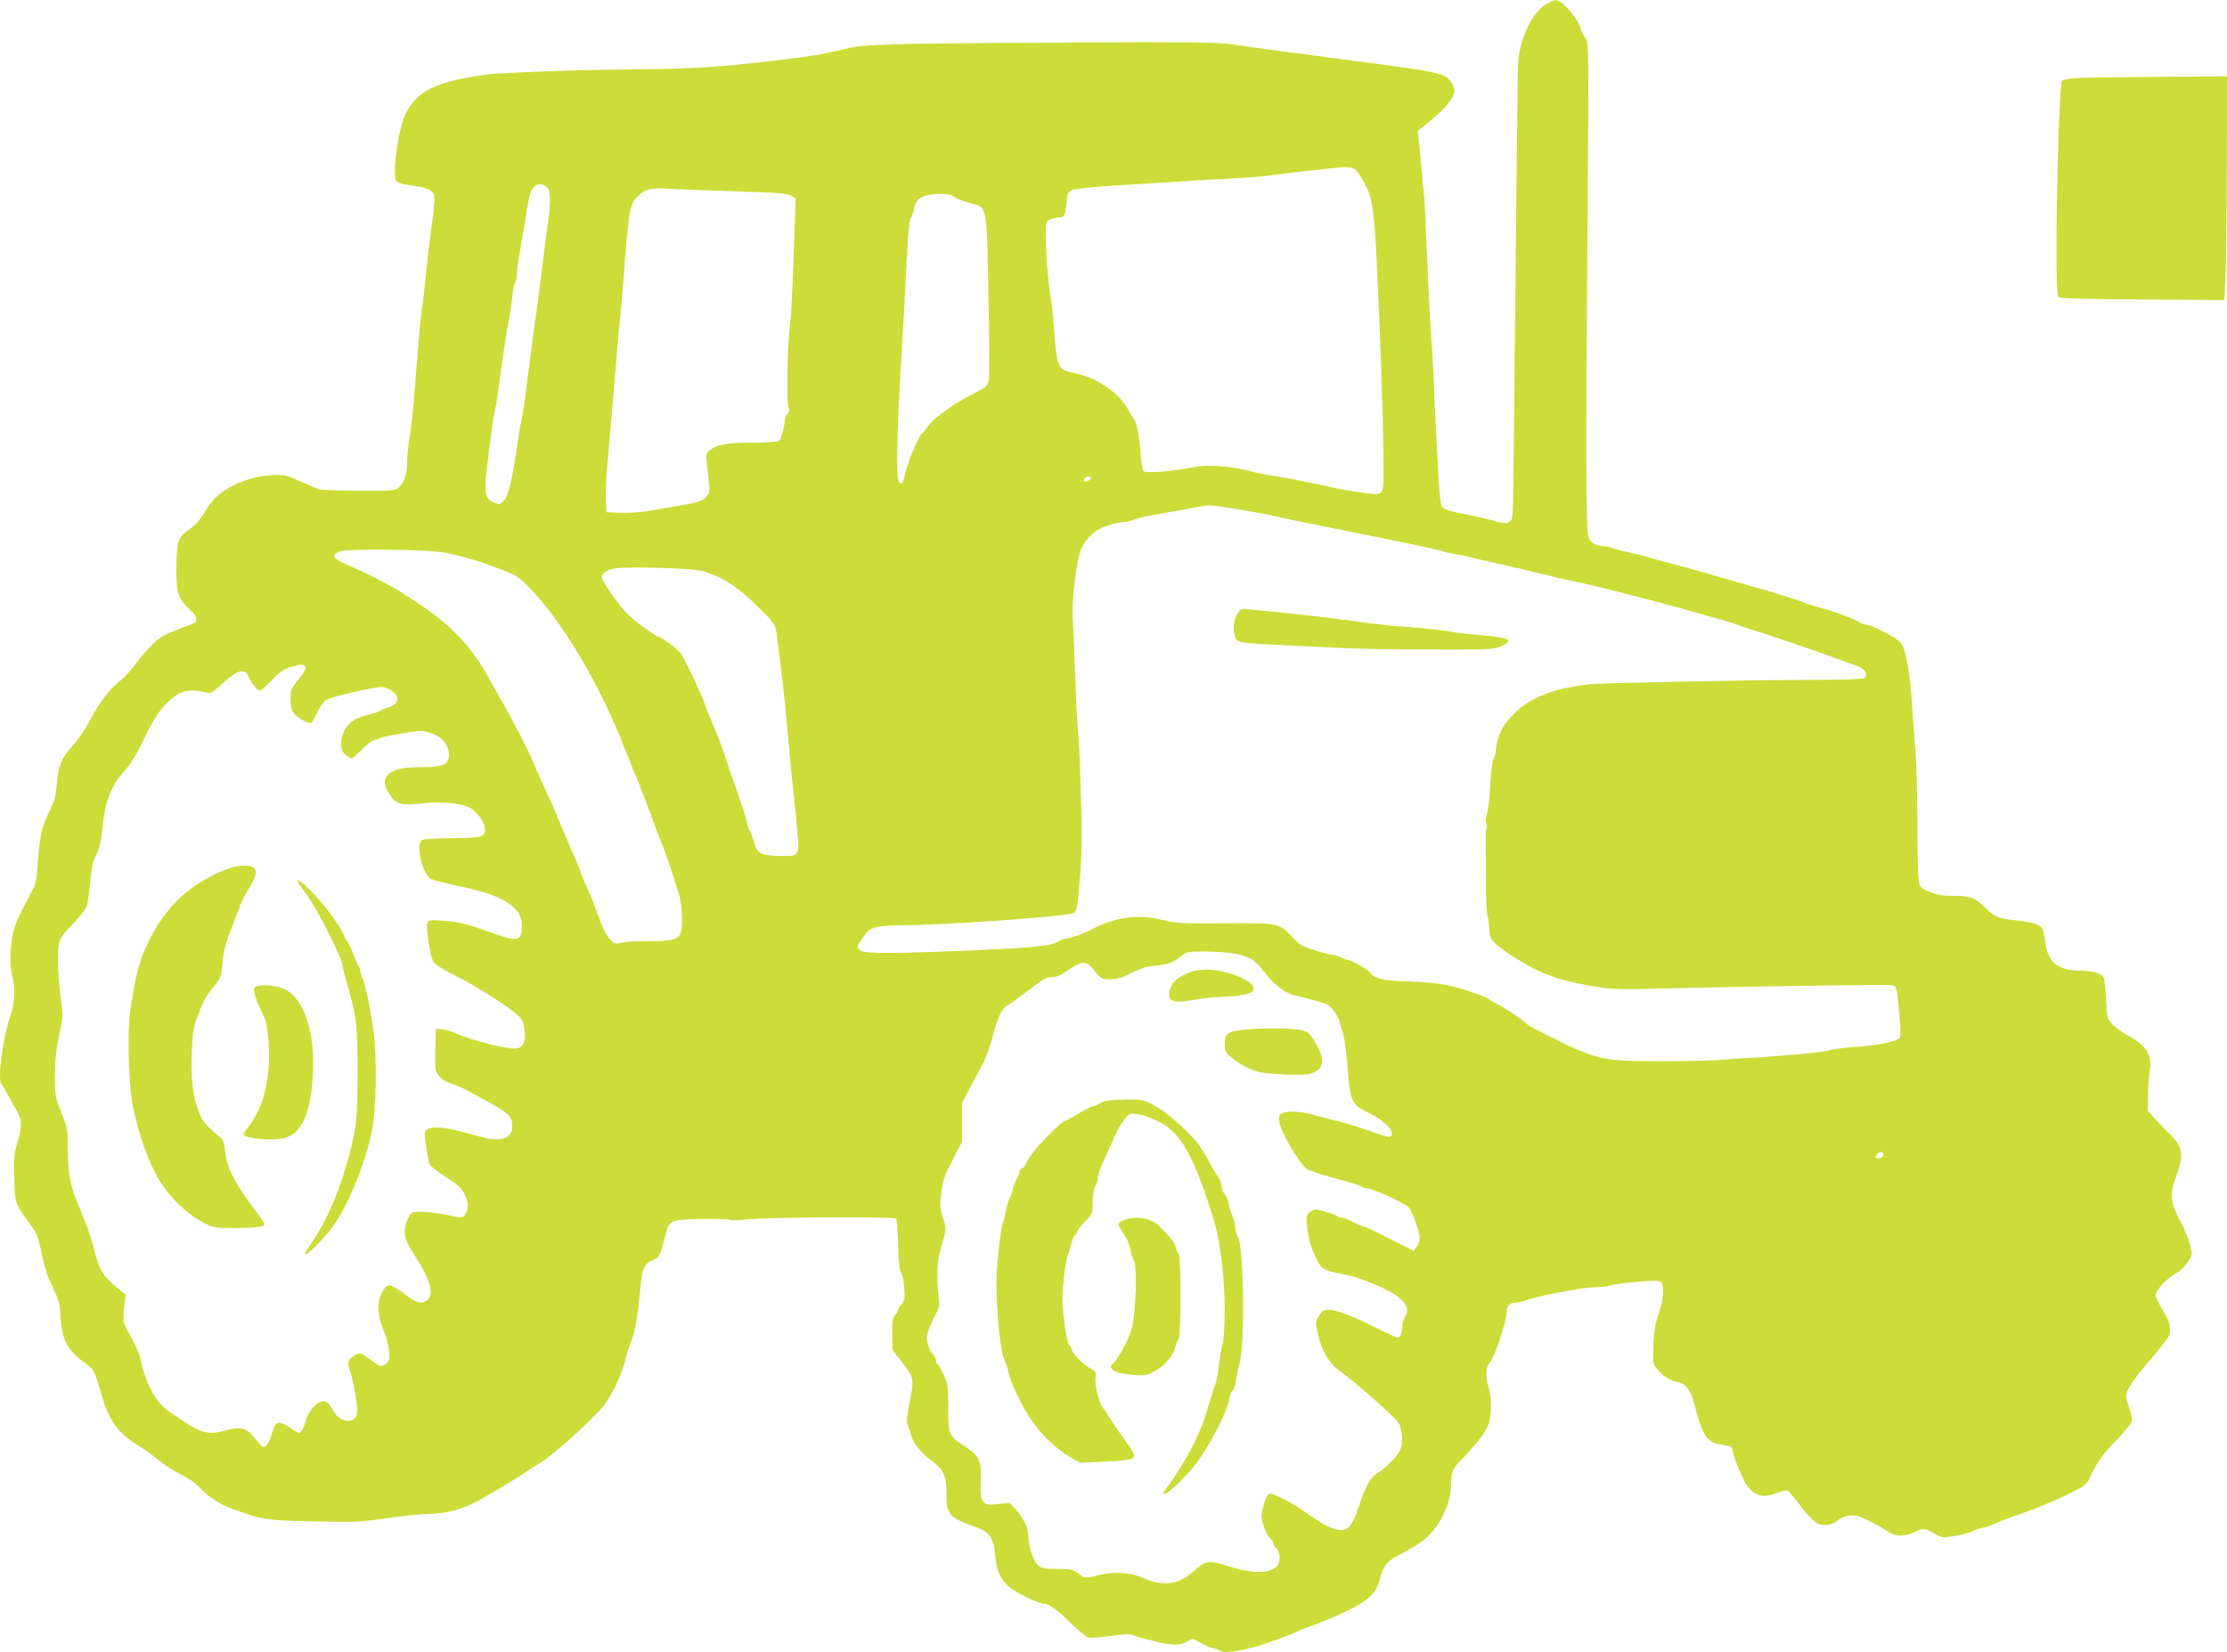
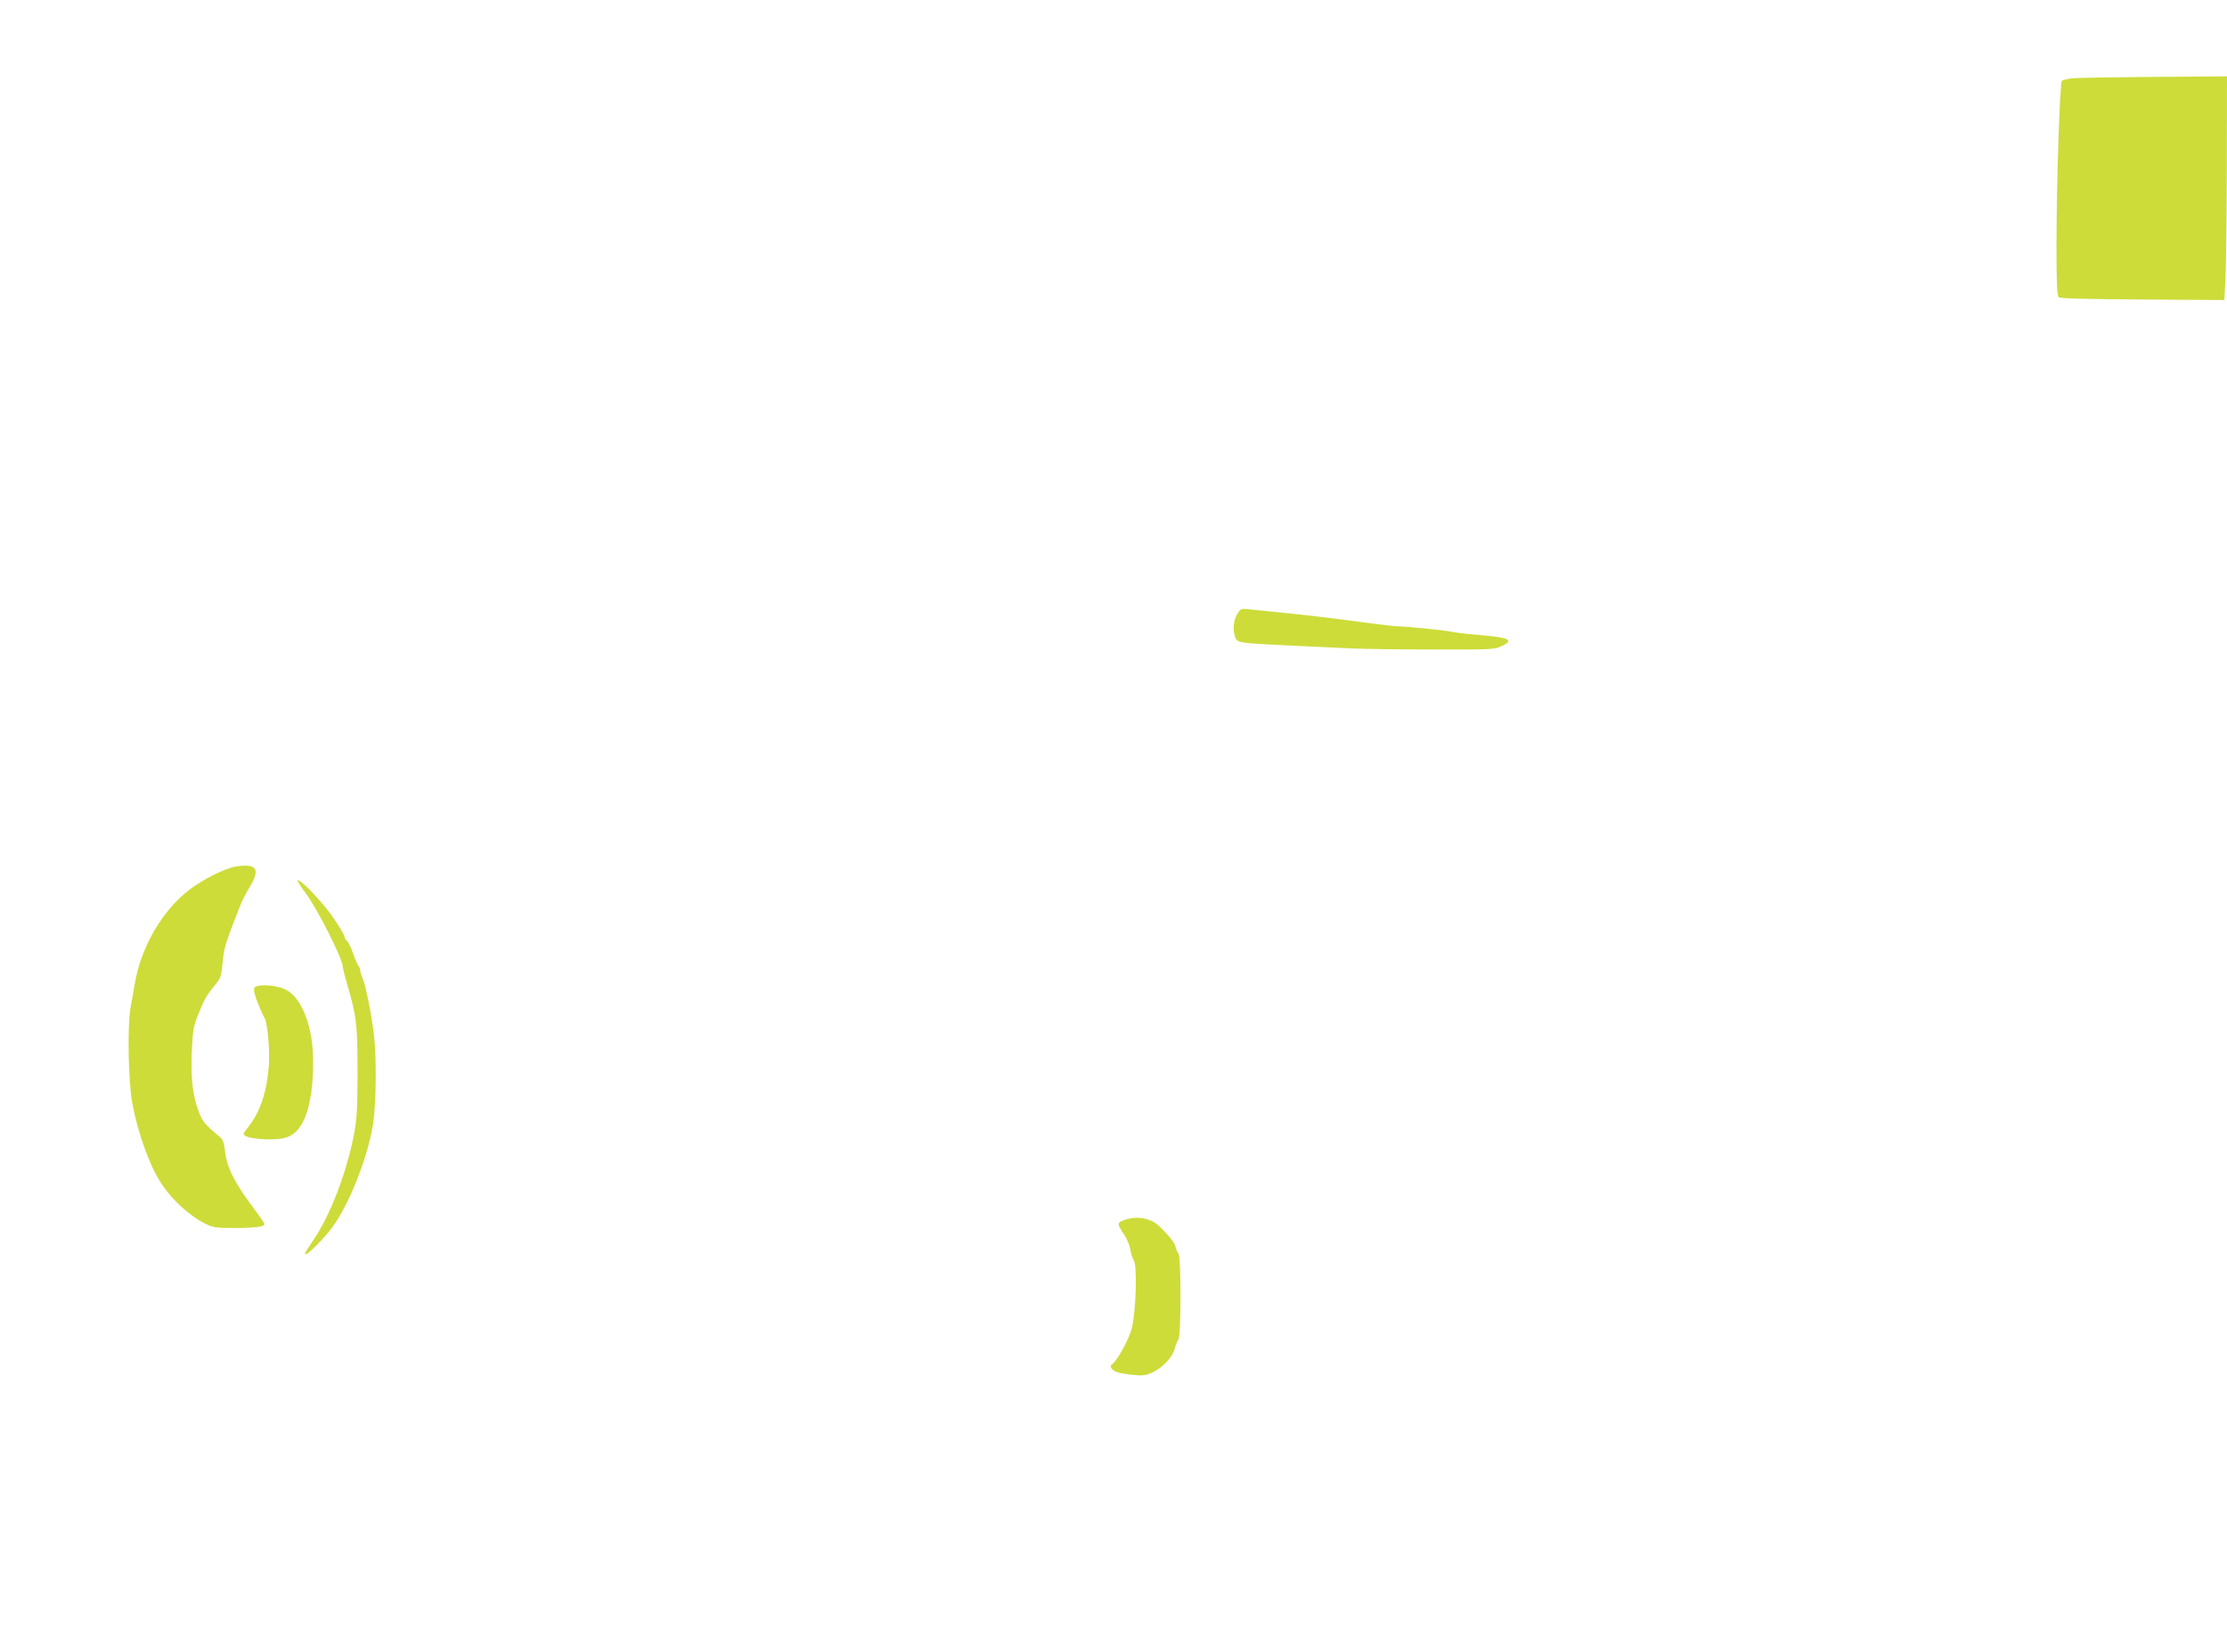
<svg xmlns="http://www.w3.org/2000/svg" version="1.0" width="1280pt" height="950pt" viewBox="0 0 1280 950" preserveAspectRatio="xMidYMid meet">
  <g transform="translate(0,950) scale(0.1,-0.1)" fill="#cddc39" stroke="none">
-     <path d="M8879 9471 c-77 -49 -148 -205 -154 -341 -2 -30 -8 -615 -15 -1300 -6 -685 -13 -1264 -16 -1287 -6 -53 -28 -61 -98 -40 -28 9 -89 23 -136 33 -133 26 -157 33 -171 50 -9 11 -16 68 -21 178 -5 88 -11 199 -14 246 -3 47 -7 146 -10 220 -2 75 -9 199 -14 275 -13 188 -16 247 -29 545 -5 140 -12 280 -15 310 -3 30 -10 105 -15 165 -6 61 -13 135 -16 166 l-6 56 76 62 c86 70 135 132 135 170 0 15 -12 41 -27 59 -37 43 -78 51 -588 117 -60 8 -157 21 -215 29 -58 8 -163 22 -235 31 -71 9 -170 23 -220 31 -74 11 -232 13 -900 10 -1139 -7 -1197 -8 -1331 -40 -118 -29 -174 -38 -364 -61 -335 -41 -494 -51 -840 -54 -146 -2 -308 -4 -360 -6 -439 -16 -467 -18 -594 -41 -202 -36 -300 -94 -355 -209 -44 -90 -79 -356 -52 -388 6 -8 37 -17 69 -21 93 -11 132 -25 144 -51 8 -18 6 -61 -10 -177 -12 -84 -26 -205 -32 -268 -6 -63 -16 -151 -22 -195 -6 -44 -12 -96 -14 -115 -18 -207 -25 -296 -34 -415 -6 -77 -17 -178 -25 -225 -8 -47 -15 -110 -15 -140 0 -73 -15 -121 -44 -149 -24 -22 -29 -23 -235 -22 -116 1 -218 4 -228 7 -10 4 -58 25 -107 47 -85 38 -91 39 -170 35 -148 -10 -296 -82 -355 -175 -56 -87 -69 -104 -109 -133 -70 -51 -76 -66 -78 -214 -3 -151 8 -187 76 -250 47 -43 51 -69 13 -84 -169 -63 -174 -66 -231 -121 -31 -31 -74 -81 -95 -111 -21 -30 -58 -71 -82 -90 -68 -55 -119 -121 -176 -227 -28 -54 -75 -123 -104 -153 -61 -65 -82 -117 -89 -223 -4 -57 -13 -93 -32 -130 -51 -100 -65 -157 -75 -297 -6 -98 -14 -144 -28 -170 -10 -19 -37 -69 -59 -111 -23 -42 -48 -105 -57 -140 -17 -74 -20 -198 -5 -249 20 -69 15 -160 -13 -240 -41 -117 -72 -355 -49 -383 6 -6 21 -32 35 -57 13 -25 36 -66 51 -92 34 -59 35 -93 6 -187 -19 -65 -22 -91 -18 -205 4 -145 4 -144 83 -253 48 -65 54 -81 74 -180 15 -73 36 -136 63 -192 32 -65 42 -98 44 -145 8 -160 36 -216 146 -295 43 -31 50 -42 69 -105 44 -148 53 -173 85 -226 34 -57 84 -103 151 -142 21 -12 70 -47 108 -78 39 -31 99 -70 135 -87 36 -17 83 -50 105 -73 61 -64 120 -100 216 -134 153 -54 173 -57 444 -63 238 -5 273 -3 410 18 83 12 193 24 245 25 107 2 200 26 290 77 101 56 255 149 285 172 17 12 42 28 57 36 69 36 320 262 382 343 48 63 102 180 121 260 8 34 24 84 35 113 22 59 35 132 49 284 12 129 22 153 72 173 39 16 41 19 79 164 17 66 34 72 207 74 82 1 154 -2 160 -5 6 -4 55 -2 110 3 120 13 832 16 843 4 5 -5 10 -72 12 -150 2 -98 7 -146 16 -157 7 -9 16 -49 19 -89 5 -64 3 -76 -16 -97 -12 -13 -21 -29 -21 -34 0 -6 -7 -19 -16 -29 -13 -14 -17 -37 -16 -108 l1 -91 51 -65 c74 -94 75 -99 49 -231 -17 -85 -20 -119 -12 -136 6 -12 16 -42 23 -67 13 -46 54 -94 134 -154 51 -39 66 -78 66 -179 0 -117 16 -133 181 -191 67 -24 91 -63 99 -156 7 -88 28 -137 79 -183 33 -30 172 -97 201 -97 28 0 81 -39 153 -110 43 -43 89 -81 103 -84 14 -4 72 0 129 9 70 10 111 12 122 6 10 -6 66 -22 126 -36 111 -28 147 -27 198 2 24 14 29 14 65 -10 22 -13 55 -28 74 -32 19 -4 41 -12 47 -17 23 -19 173 10 298 57 39 15 84 31 100 37 17 6 35 14 40 18 6 5 46 20 89 35 44 15 130 51 191 80 129 61 176 106 195 184 19 78 42 107 122 147 39 20 95 53 123 74 95 70 165 209 165 327 0 66 9 89 55 136 81 83 137 153 155 195 25 55 26 168 4 232 -17 50 -13 118 8 135 23 18 98 240 98 291 0 37 16 54 50 54 14 1 43 8 65 16 36 14 143 37 300 64 33 5 81 10 107 10 26 0 58 4 72 9 13 6 81 15 151 21 98 9 129 9 140 0 23 -19 18 -99 -11 -181 -21 -58 -28 -98 -31 -182 -4 -105 -4 -108 23 -140 34 -40 72 -64 118 -73 44 -8 74 -46 92 -118 51 -197 73 -230 165 -243 48 -7 54 -11 57 -33 3 -26 29 -95 65 -168 41 -85 102 -111 184 -77 19 8 44 15 54 15 20 0 18 3 98 -101 35 -45 72 -81 90 -89 38 -16 87 -7 117 21 13 12 41 23 66 26 36 4 55 -2 123 -37 44 -24 92 -51 107 -61 34 -24 82 -24 137 1 56 26 65 25 119 -6 44 -26 46 -26 120 -14 42 7 85 18 96 25 12 7 37 16 56 20 19 3 53 15 75 25 40 18 79 33 165 62 66 23 199 78 245 102 22 11 57 29 79 40 22 11 44 32 53 50 45 98 80 148 156 225 46 47 87 97 90 110 3 13 -3 46 -14 73 -10 27 -19 58 -19 69 0 37 37 93 144 217 58 68 107 133 108 145 3 48 -5 73 -43 137 -21 36 -39 73 -39 82 0 33 66 101 135 139 11 6 33 29 48 51 27 38 28 42 17 93 -6 29 -31 92 -56 139 -60 114 -64 158 -29 256 50 135 44 175 -39 255 -22 22 -59 60 -81 84 l-40 44 1 86 c0 47 4 107 9 133 17 101 -14 154 -123 214 -37 20 -80 52 -95 70 -26 30 -28 40 -32 138 -2 58 -9 114 -14 125 -15 27 -63 41 -144 41 -118 0 -179 52 -192 165 -4 33 -11 67 -16 76 -12 24 -59 38 -163 49 -99 12 -108 16 -178 83 -53 49 -77 57 -183 57 -55 0 -86 6 -127 24 -55 24 -55 25 -61 78 -4 29 -7 181 -7 338 -1 157 -5 330 -10 385 -5 55 -14 174 -20 265 -11 191 -35 323 -64 364 -21 28 -171 106 -205 106 -9 0 -25 6 -36 13 -31 20 -121 54 -218 82 -49 13 -94 28 -100 32 -12 7 -191 63 -272 85 -48 13 -164 46 -300 86 -55 16 -129 37 -165 46 -36 8 -96 25 -135 36 -38 12 -99 27 -135 35 -36 7 -78 18 -93 24 -16 6 -39 11 -52 11 -38 0 -73 20 -84 49 -16 37 -17 442 -7 1736 8 1096 8 1110 -11 1135 -11 14 -23 37 -27 52 -14 61 -107 168 -145 168 -9 0 -37 -13 -62 -29z m-1083 -953 c19 -23 37 -52 60 -98 30 -59 44 -155 55 -385 23 -487 37 -859 40 -1128 4 -246 4 -246 -49 -247 -35 0 -158 19 -232 35 -109 25 -251 53 -325 65 -94 15 -100 16 -175 35 -105 26 -232 34 -303 20 -110 -23 -277 -37 -292 -25 -8 6 -15 43 -18 93 -7 103 -22 185 -39 206 -7 9 -22 33 -32 53 -46 91 -170 180 -289 208 -41 9 -79 20 -85 24 -31 19 -43 71 -52 214 -6 81 -14 170 -20 197 -14 71 -30 266 -30 361 0 77 1 81 25 92 14 7 37 12 50 12 32 0 39 14 45 85 4 52 8 61 30 72 14 6 104 17 200 23 96 6 274 17 395 25 121 8 279 17 350 20 72 4 159 11 195 17 36 5 108 14 160 20 52 6 124 13 160 17 127 15 155 13 176 -11z m-4646 -103 c15 -18 15 -88 -1 -197 -6 -40 -16 -125 -24 -188 -17 -140 -41 -320 -60 -455 -8 -55 -24 -176 -35 -270 -12 -93 -25 -186 -30 -205 -5 -19 -16 -84 -25 -145 -36 -243 -53 -311 -86 -341 -16 -14 -23 -15 -49 -4 -40 17 -50 37 -50 104 0 51 44 391 55 426 3 9 12 65 20 125 29 213 45 321 60 395 8 41 17 105 21 143 3 37 10 70 15 73 5 3 9 22 9 42 0 20 7 73 15 117 8 44 21 125 31 180 9 55 19 120 24 144 13 79 68 107 110 56z m1079 -15 c245 -8 298 -12 319 -26 l25 -16 -7 -217 c-8 -229 -16 -407 -20 -456 -2 -16 -6 -55 -9 -85 -12 -102 -16 -413 -6 -438 7 -18 6 -29 -6 -42 -8 -9 -15 -27 -15 -40 0 -28 -20 -102 -32 -115 -4 -5 -75 -10 -156 -10 -151 -1 -202 -11 -243 -44 -23 -18 -23 -19 -10 -130 12 -105 12 -114 -6 -133 -30 -34 -29 -34 -358 -89 -34 -5 -97 -9 -140 -7 l-80 3 -3 80 c-2 43 6 178 18 300 11 121 27 306 35 410 8 105 19 233 25 285 6 52 15 151 20 220 36 465 38 477 92 527 39 37 67 43 168 38 52 -3 227 -10 389 -15z m1260 -34 c9 -8 44 -22 78 -31 112 -31 103 6 114 -522 6 -252 6 -476 2 -497 -8 -37 -14 -42 -99 -85 -111 -57 -226 -141 -254 -187 -12 -19 -25 -34 -29 -34 -13 0 -80 -155 -95 -221 -17 -70 -22 -77 -39 -60 -17 18 -13 258 13 706 12 204 26 449 30 545 10 198 16 258 29 274 4 6 11 27 15 47 3 20 15 44 25 53 38 35 176 43 210 12z m781 -1615 c0 -10 -30 -24 -37 -17 -3 3 -2 9 2 15 8 13 35 15 35 2z m895 -187 c77 -14 156 -29 177 -35 20 -5 159 -34 310 -64 422 -84 611 -124 638 -134 14 -5 45 -12 70 -16 25 -3 59 -10 75 -15 17 -5 86 -21 155 -36 69 -15 188 -43 265 -62 77 -19 169 -40 205 -47 192 -39 873 -222 945 -254 11 -5 61 -21 110 -36 72 -21 439 -149 568 -197 35 -13 53 -44 37 -63 -9 -10 -81 -13 -358 -14 -356 -1 -1169 -18 -1232 -25 -200 -25 -319 -70 -414 -156 -79 -73 -111 -135 -120 -235 -1 -11 -6 -29 -13 -40 -6 -11 -14 -81 -18 -155 -4 -74 -13 -149 -20 -166 -8 -20 -9 -36 -3 -47 5 -10 6 -22 2 -29 -4 -6 -7 -48 -5 -92 1 -45 2 -92 2 -106 -2 -164 1 -271 9 -304 5 -23 10 -61 10 -85 0 -54 25 -80 159 -164 151 -95 262 -132 501 -167 36 -6 151 -8 255 -5 485 13 1380 26 1401 21 26 -7 27 -12 42 -181 6 -64 6 -115 1 -121 -17 -22 -125 -44 -256 -53 -72 -5 -141 -14 -152 -21 -17 -9 -383 -41 -481 -43 -14 0 -68 -4 -120 -9 -52 -5 -213 -9 -357 -9 -347 0 -371 6 -648 143 -66 33 -122 63 -125 67 -12 17 -143 106 -180 122 -14 6 -32 16 -40 23 -19 16 -143 59 -235 81 -42 10 -130 19 -220 22 -111 3 -160 9 -187 21 -21 9 -38 20 -38 24 0 12 -109 78 -128 78 -9 1 -28 7 -42 15 -14 8 -35 14 -47 15 -12 0 -59 12 -105 26 -69 22 -90 33 -125 71 -82 88 -80 87 -393 85 -249 -2 -283 0 -358 19 -142 35 -269 18 -410 -55 -55 -28 -94 -42 -142 -52 -19 -3 -40 -10 -45 -15 -37 -29 -157 -40 -650 -59 -377 -14 -484 -12 -499 13 -8 13 -8 21 2 35 7 9 22 31 33 48 25 40 76 54 196 54 250 0 965 51 1004 71 19 10 24 38 40 259 6 91 8 231 4 340 -4 102 -8 228 -9 280 -2 52 -6 124 -10 160 -4 36 -11 189 -17 340 -5 151 -12 300 -14 330 -6 78 22 311 45 373 20 53 63 103 110 127 31 17 118 40 148 40 13 0 38 6 55 14 18 7 66 19 107 26 41 7 120 20 175 31 55 10 109 20 120 22 29 5 84 -2 240 -29z m-4620 -240 c101 -17 206 -48 341 -100 81 -31 98 -43 161 -107 173 -177 380 -518 518 -857 14 -36 54 -135 89 -220 35 -85 75 -189 89 -230 14 -42 40 -109 57 -150 17 -41 42 -111 56 -155 14 -44 34 -108 45 -142 21 -68 26 -201 8 -234 -17 -32 -57 -41 -184 -40 -66 1 -136 -3 -155 -9 -31 -9 -37 -7 -62 18 -26 26 -49 74 -86 182 -8 25 -30 77 -48 117 -19 40 -34 77 -34 82 0 5 -27 71 -61 147 -33 77 -69 162 -80 189 -11 28 -29 68 -39 90 -46 100 -81 177 -99 222 -22 55 -110 224 -169 328 -23 39 -55 97 -73 130 -92 174 -201 296 -367 413 -56 39 -105 72 -108 72 -3 0 -20 11 -37 24 -35 27 -219 121 -307 157 -86 35 -99 58 -46 79 39 16 492 12 591 -6z m1492 -107 c121 -35 204 -90 333 -219 90 -90 88 -87 99 -183 6 -50 16 -126 21 -170 11 -80 33 -299 50 -495 5 -58 14 -148 20 -200 6 -52 16 -150 22 -218 14 -154 13 -155 -96 -153 -116 2 -135 14 -156 91 -7 25 -16 50 -21 56 -5 6 -13 31 -18 55 -5 24 -31 103 -56 174 -26 72 -55 156 -65 188 -20 63 -52 147 -83 217 -11 25 -28 68 -37 95 -26 73 -117 262 -140 292 -18 23 -113 93 -126 93 -15 0 -146 96 -180 132 -53 55 -144 187 -144 209 0 23 24 41 68 50 65 14 451 3 509 -14z m-2281 -552 c4 -9 -12 -37 -40 -71 -43 -52 -46 -60 -46 -113 0 -35 6 -65 16 -79 18 -26 90 -66 104 -57 5 3 20 30 33 59 14 30 37 62 52 72 27 18 266 73 318 74 35 0 83 -32 90 -60 6 -24 -15 -48 -51 -57 -15 -3 -36 -12 -47 -19 -11 -7 -43 -18 -71 -24 -69 -15 -109 -42 -134 -89 -29 -58 -27 -114 6 -140 15 -12 31 -21 36 -21 4 0 30 22 56 49 55 57 91 72 242 96 101 17 107 17 160 -1 65 -23 100 -66 100 -125 0 -54 -32 -69 -147 -69 -114 -1 -168 -12 -199 -40 -31 -30 -30 -60 1 -110 40 -64 66 -72 187 -59 133 15 254 -1 298 -38 42 -35 72 -88 68 -120 -4 -36 -24 -40 -209 -42 -98 -1 -149 -5 -157 -13 -34 -34 9 -198 57 -222 14 -7 76 -23 136 -36 154 -31 231 -57 295 -95 63 -39 90 -80 90 -136 0 -83 -25 -94 -126 -58 -190 68 -229 78 -318 85 -86 6 -94 5 -100 -12 -9 -29 18 -198 36 -225 9 -15 61 -47 124 -78 110 -53 309 -180 362 -230 22 -20 31 -40 37 -78 9 -68 -8 -107 -50 -111 -50 -6 -264 49 -360 93 -16 7 -46 15 -65 17 l-35 3 -3 -121 c-2 -117 -2 -123 22 -151 14 -17 44 -35 68 -42 24 -7 75 -30 113 -51 227 -122 239 -131 239 -198 0 -46 -32 -72 -88 -72 -43 0 -49 2 -206 45 -107 29 -186 30 -203 4 -10 -15 -5 -60 19 -185 2 -14 36 -42 95 -80 77 -50 95 -66 110 -102 22 -51 23 -71 7 -107 -12 -27 -23 -29 -83 -15 -72 18 -207 30 -226 19 -10 -5 -25 -33 -34 -61 -19 -64 -11 -93 53 -193 83 -129 107 -210 72 -245 -28 -28 -60 -25 -110 13 -104 79 -121 83 -149 36 -39 -64 -34 -143 14 -255 7 -17 16 -56 20 -86 6 -49 4 -59 -14 -77 -24 -24 -38 -20 -102 30 -44 34 -58 36 -93 8 -31 -24 -31 -32 -10 -96 9 -26 22 -88 29 -138 11 -77 11 -93 -1 -113 -27 -41 -99 -20 -129 39 -8 15 -21 34 -30 42 -35 36 -104 -21 -129 -106 -9 -32 -23 -60 -31 -63 -8 -4 -32 8 -54 25 -21 17 -50 31 -64 31 -22 0 -27 -7 -44 -61 -10 -34 -26 -67 -36 -73 -15 -9 -22 -5 -45 24 -67 86 -86 93 -198 63 -83 -22 -133 -10 -228 55 -38 26 -79 54 -91 62 -67 45 -130 162 -156 290 -6 30 -31 91 -56 134 -48 84 -49 87 -38 182 l8 61 -61 49 c-70 58 -93 98 -123 219 -12 50 -44 141 -71 204 -65 150 -78 211 -78 358 0 116 -2 125 -37 215 -36 90 -37 97 -37 218 1 93 7 151 24 228 22 95 23 111 12 190 -20 150 -25 293 -12 340 8 33 29 62 80 112 38 38 73 83 79 102 5 18 14 81 20 139 7 80 15 118 34 155 19 36 28 78 37 162 17 159 49 237 142 339 21 24 60 90 87 147 74 158 122 222 206 277 33 21 99 25 153 9 31 -8 37 -6 75 28 83 74 109 92 137 92 22 0 30 -7 40 -32 15 -38 48 -78 65 -78 6 0 36 27 67 59 42 45 68 64 105 75 63 19 82 19 89 1z m5349 -1649 c85 -19 107 -34 167 -111 51 -66 115 -115 168 -128 122 -29 178 -45 192 -53 21 -12 68 -80 68 -100 0 -8 7 -31 16 -52 9 -22 21 -102 29 -203 16 -208 20 -216 124 -268 98 -50 156 -114 122 -136 -5 -3 -29 2 -53 10 -97 35 -195 67 -233 75 -22 5 -80 20 -130 34 -95 28 -173 33 -207 15 -17 -9 -19 -17 -14 -52 12 -72 140 -277 173 -277 7 0 21 -4 31 -9 9 -5 72 -24 140 -42 68 -18 125 -36 128 -41 3 -4 13 -8 22 -8 36 0 229 -87 250 -113 21 -25 62 -139 62 -173 0 -17 -8 -42 -18 -53 l-17 -22 -139 70 c-76 39 -144 71 -150 71 -6 0 -33 11 -60 25 -27 14 -57 25 -66 25 -9 0 -20 4 -25 9 -6 5 -36 16 -68 25 -55 16 -61 16 -84 0 -25 -16 -26 -19 -20 -88 7 -73 30 -146 67 -208 22 -38 37 -44 165 -69 84 -17 241 -85 292 -126 51 -42 62 -74 39 -113 -9 -16 -16 -39 -16 -52 0 -38 -12 -68 -26 -68 -7 0 -62 25 -122 55 -135 68 -232 105 -276 105 -29 0 -38 -6 -56 -36 -21 -37 -21 -37 -3 -113 20 -87 67 -165 122 -202 47 -31 220 -179 292 -249 49 -47 58 -62 64 -102 12 -77 0 -111 -58 -170 -29 -29 -65 -60 -82 -69 -37 -19 -67 -75 -107 -194 -36 -110 -63 -140 -117 -130 -47 9 -98 36 -184 98 -75 53 -168 103 -202 109 -16 2 -23 -7 -37 -47 -9 -27 -17 -64 -17 -81 -1 -36 31 -115 54 -134 8 -7 15 -18 15 -25 0 -7 6 -18 14 -24 22 -18 28 -71 11 -97 -34 -52 -137 -55 -281 -9 -116 36 -134 34 -198 -24 -93 -84 -180 -95 -303 -40 -62 28 -165 35 -241 15 -83 -21 -87 -21 -126 9 -29 22 -43 25 -119 25 -75 0 -89 3 -112 23 -27 23 -54 108 -55 172 -1 42 -31 104 -72 147 l-35 38 -68 -7 c-62 -6 -69 -4 -85 17 -14 18 -16 39 -13 119 5 118 -5 138 -105 205 -81 55 -82 56 -82 232 0 96 -3 119 -24 167 -14 30 -30 58 -35 62 -6 3 -11 13 -11 22 0 9 -8 25 -17 35 -26 29 -42 85 -33 121 4 17 21 59 39 92 30 55 32 65 26 120 -11 102 -9 198 4 245 44 156 42 140 20 210 -18 58 -19 73 -9 140 13 88 13 88 73 206 l47 91 0 112 0 111 46 87 c25 49 59 112 75 141 16 29 41 99 55 155 28 109 53 160 87 179 22 11 33 20 156 113 50 38 71 48 97 47 24 -2 49 9 99 44 80 54 97 53 149 -11 35 -42 40 -45 87 -45 37 0 68 9 122 36 53 27 89 38 137 42 69 5 107 20 153 58 26 22 37 24 140 24 62 -1 139 -7 172 -14z m3720 -1157 c0 -8 -10 -15 -22 -17 -25 -4 -30 7 -11 26 15 15 33 10 33 -9z" />
    <path d="M7111 5969 c-22 -36 -27 -92 -11 -133 12 -32 20 -33 310 -47 129 -6 291 -14 360 -17 69 -3 280 -6 470 -6 319 -1 349 0 388 18 79 36 48 51 -124 65 -71 6 -147 15 -169 20 -33 8 -259 30 -315 31 -8 0 -67 7 -130 15 -63 8 -167 22 -230 30 -63 8 -182 22 -265 30 -82 8 -176 18 -207 21 -56 7 -57 6 -77 -27z" />
    <path d="M1360 4519 c-62 -9 -186 -70 -270 -133 -156 -119 -279 -328 -315 -541 -8 -44 -19 -107 -25 -140 -18 -108 -13 -417 10 -544 32 -178 103 -372 173 -474 61 -90 160 -179 244 -221 47 -23 64 -26 166 -26 122 0 177 7 177 22 0 5 -26 44 -58 86 -115 153 -159 241 -169 336 -5 47 -12 65 -31 81 -84 70 -98 87 -119 142 -35 93 -46 182 -41 337 5 122 9 150 32 210 37 95 53 124 98 178 37 45 40 53 48 136 8 85 12 100 100 324 10 26 34 74 54 106 64 105 43 138 -74 121z" />
    <path d="M1755 4368 c66 -87 215 -381 215 -425 0 -8 11 -52 24 -97 55 -186 61 -234 61 -506 0 -204 -4 -274 -18 -350 -44 -230 -135 -470 -236 -620 -51 -76 -54 -80 -42 -80 14 0 104 91 150 153 96 128 205 403 235 593 18 116 21 371 6 509 -13 114 -48 290 -66 332 -8 17 -14 37 -14 45 0 8 -4 18 -9 24 -5 5 -19 37 -31 71 -12 35 -29 68 -36 74 -8 6 -14 17 -14 24 0 7 -26 53 -59 101 -56 85 -187 224 -210 224 -6 0 14 -33 44 -72z" />
    <path d="M1488 3833 c-21 -3 -28 -10 -28 -27 0 -21 34 -110 61 -159 17 -32 31 -188 24 -277 -11 -145 -50 -264 -115 -345 -17 -21 -30 -41 -30 -44 0 -29 177 -43 247 -20 100 32 152 181 153 434 0 208 -68 378 -167 420 -38 16 -107 25 -145 18z" />
-     <path d="M6880 3921 c-96 -20 -160 -74 -160 -134 0 -50 31 -56 165 -32 44 8 110 14 147 15 84 0 165 17 172 36 23 59 -206 141 -324 115z" />
-     <path d="M7155 3580 c-100 -9 -115 -19 -115 -79 0 -44 4 -52 37 -81 20 -18 64 -46 98 -61 52 -24 77 -29 186 -35 143 -8 186 -2 217 27 29 26 28 68 -3 127 -42 81 -57 95 -116 103 -64 9 -206 9 -304 -1z" />
-     <path d="M6365 3173 c-16 -3 -38 -11 -49 -19 -11 -8 -27 -14 -34 -14 -8 0 -48 -20 -89 -45 -40 -25 -77 -45 -81 -45 -11 0 -130 -118 -169 -168 -18 -22 -37 -52 -43 -67 -5 -14 -17 -28 -25 -31 -8 -4 -15 -12 -15 -20 0 -8 -9 -31 -20 -51 -11 -21 -20 -45 -20 -53 0 -8 -7 -27 -15 -43 -8 -15 -19 -52 -24 -83 -6 -30 -13 -60 -17 -66 -11 -18 -37 -251 -37 -333 1 -194 23 -410 47 -455 7 -14 16 -41 20 -61 11 -62 75 -196 134 -283 62 -91 144 -168 228 -216 l53 -30 153 8 c185 9 186 9 104 122 -30 41 -67 95 -82 120 -15 25 -34 54 -44 65 -23 27 -49 132 -43 175 4 32 1 37 -32 54 -39 21 -105 89 -105 108 0 6 -7 19 -15 28 -15 17 -39 178 -38 260 0 79 15 204 28 245 8 22 18 59 25 83 6 23 15 42 20 42 6 0 10 7 10 15 0 9 20 36 45 61 44 44 45 46 45 112 1 39 7 77 15 92 8 14 14 35 15 48 0 21 13 55 65 167 7 17 23 52 34 78 11 27 35 66 52 88 30 39 33 40 78 33 43 -6 94 -26 148 -58 109 -63 191 -222 294 -566 35 -119 60 -340 58 -515 -1 -88 -6 -168 -11 -178 -5 -9 -13 -57 -19 -105 -5 -48 -16 -105 -23 -127 -8 -22 -26 -80 -41 -130 -28 -95 -34 -109 -86 -220 -31 -65 -111 -194 -159 -257 -12 -16 -17 -28 -12 -28 23 0 116 86 177 163 77 96 190 312 200 381 4 26 13 50 20 52 7 3 16 29 19 57 4 29 13 72 20 97 32 104 26 662 -8 725 -9 17 -16 42 -16 57 0 15 -9 50 -20 78 -11 28 -20 59 -20 69 0 10 -9 30 -20 44 -11 14 -20 36 -20 49 0 13 -7 34 -16 46 -9 13 -36 59 -60 103 -24 43 -52 88 -61 99 -96 107 -197 192 -274 228 -37 18 -62 22 -130 21 -46 -1 -97 -4 -114 -6z" />
    <path d="M6460 2485 c-40 -14 -40 -22 1 -83 16 -23 32 -62 36 -85 3 -23 12 -52 20 -64 20 -30 12 -292 -11 -387 -15 -63 -86 -192 -115 -210 -16 -10 -2 -33 27 -44 15 -6 58 -13 96 -17 57 -5 75 -2 111 15 59 29 113 86 126 134 6 23 16 47 22 55 16 19 16 472 1 492 -6 8 -14 26 -17 40 -7 26 -30 56 -89 115 -50 51 -134 67 -208 39z" />
    <path d="M11913 9050 c-29 -3 -57 -10 -62 -15 -12 -13 -31 -589 -31 -946 0 -226 3 -289 13 -298 9 -7 160 -11 483 -13 l469 -3 6 120 c4 66 7 355 8 643 l1 523 -417 -3 c-230 -2 -442 -5 -470 -8z" />
  </g>
</svg>